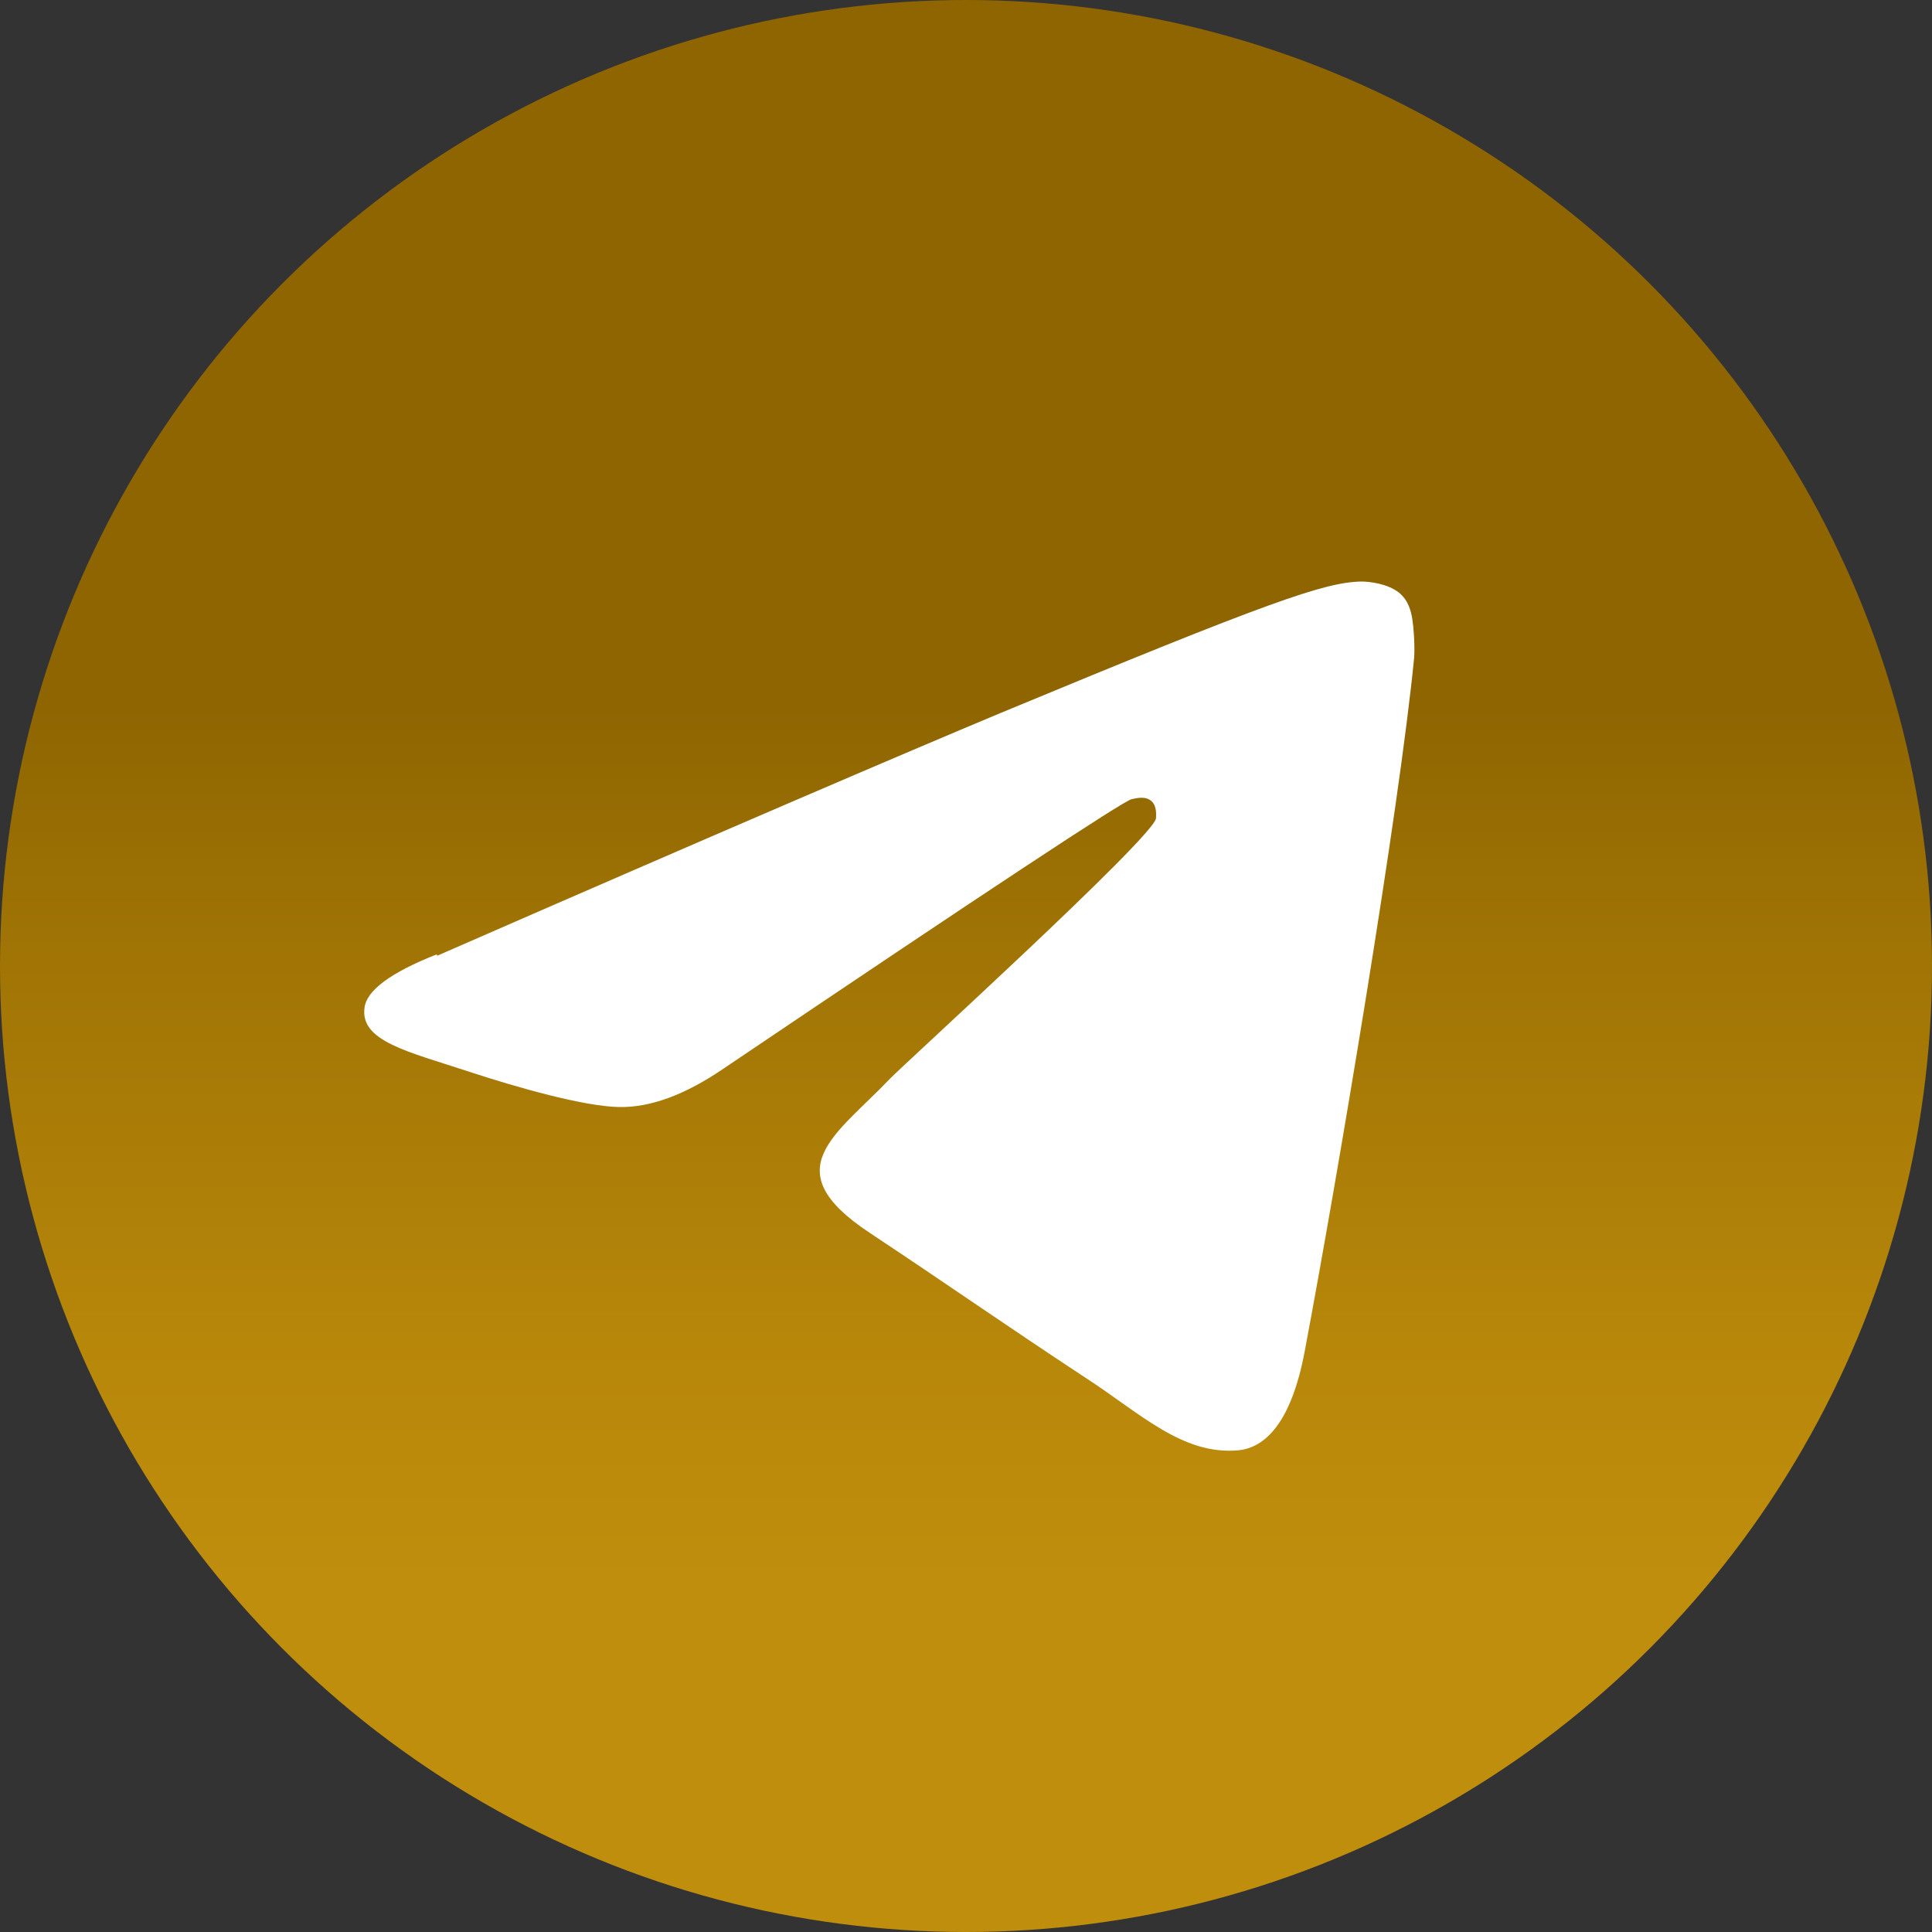
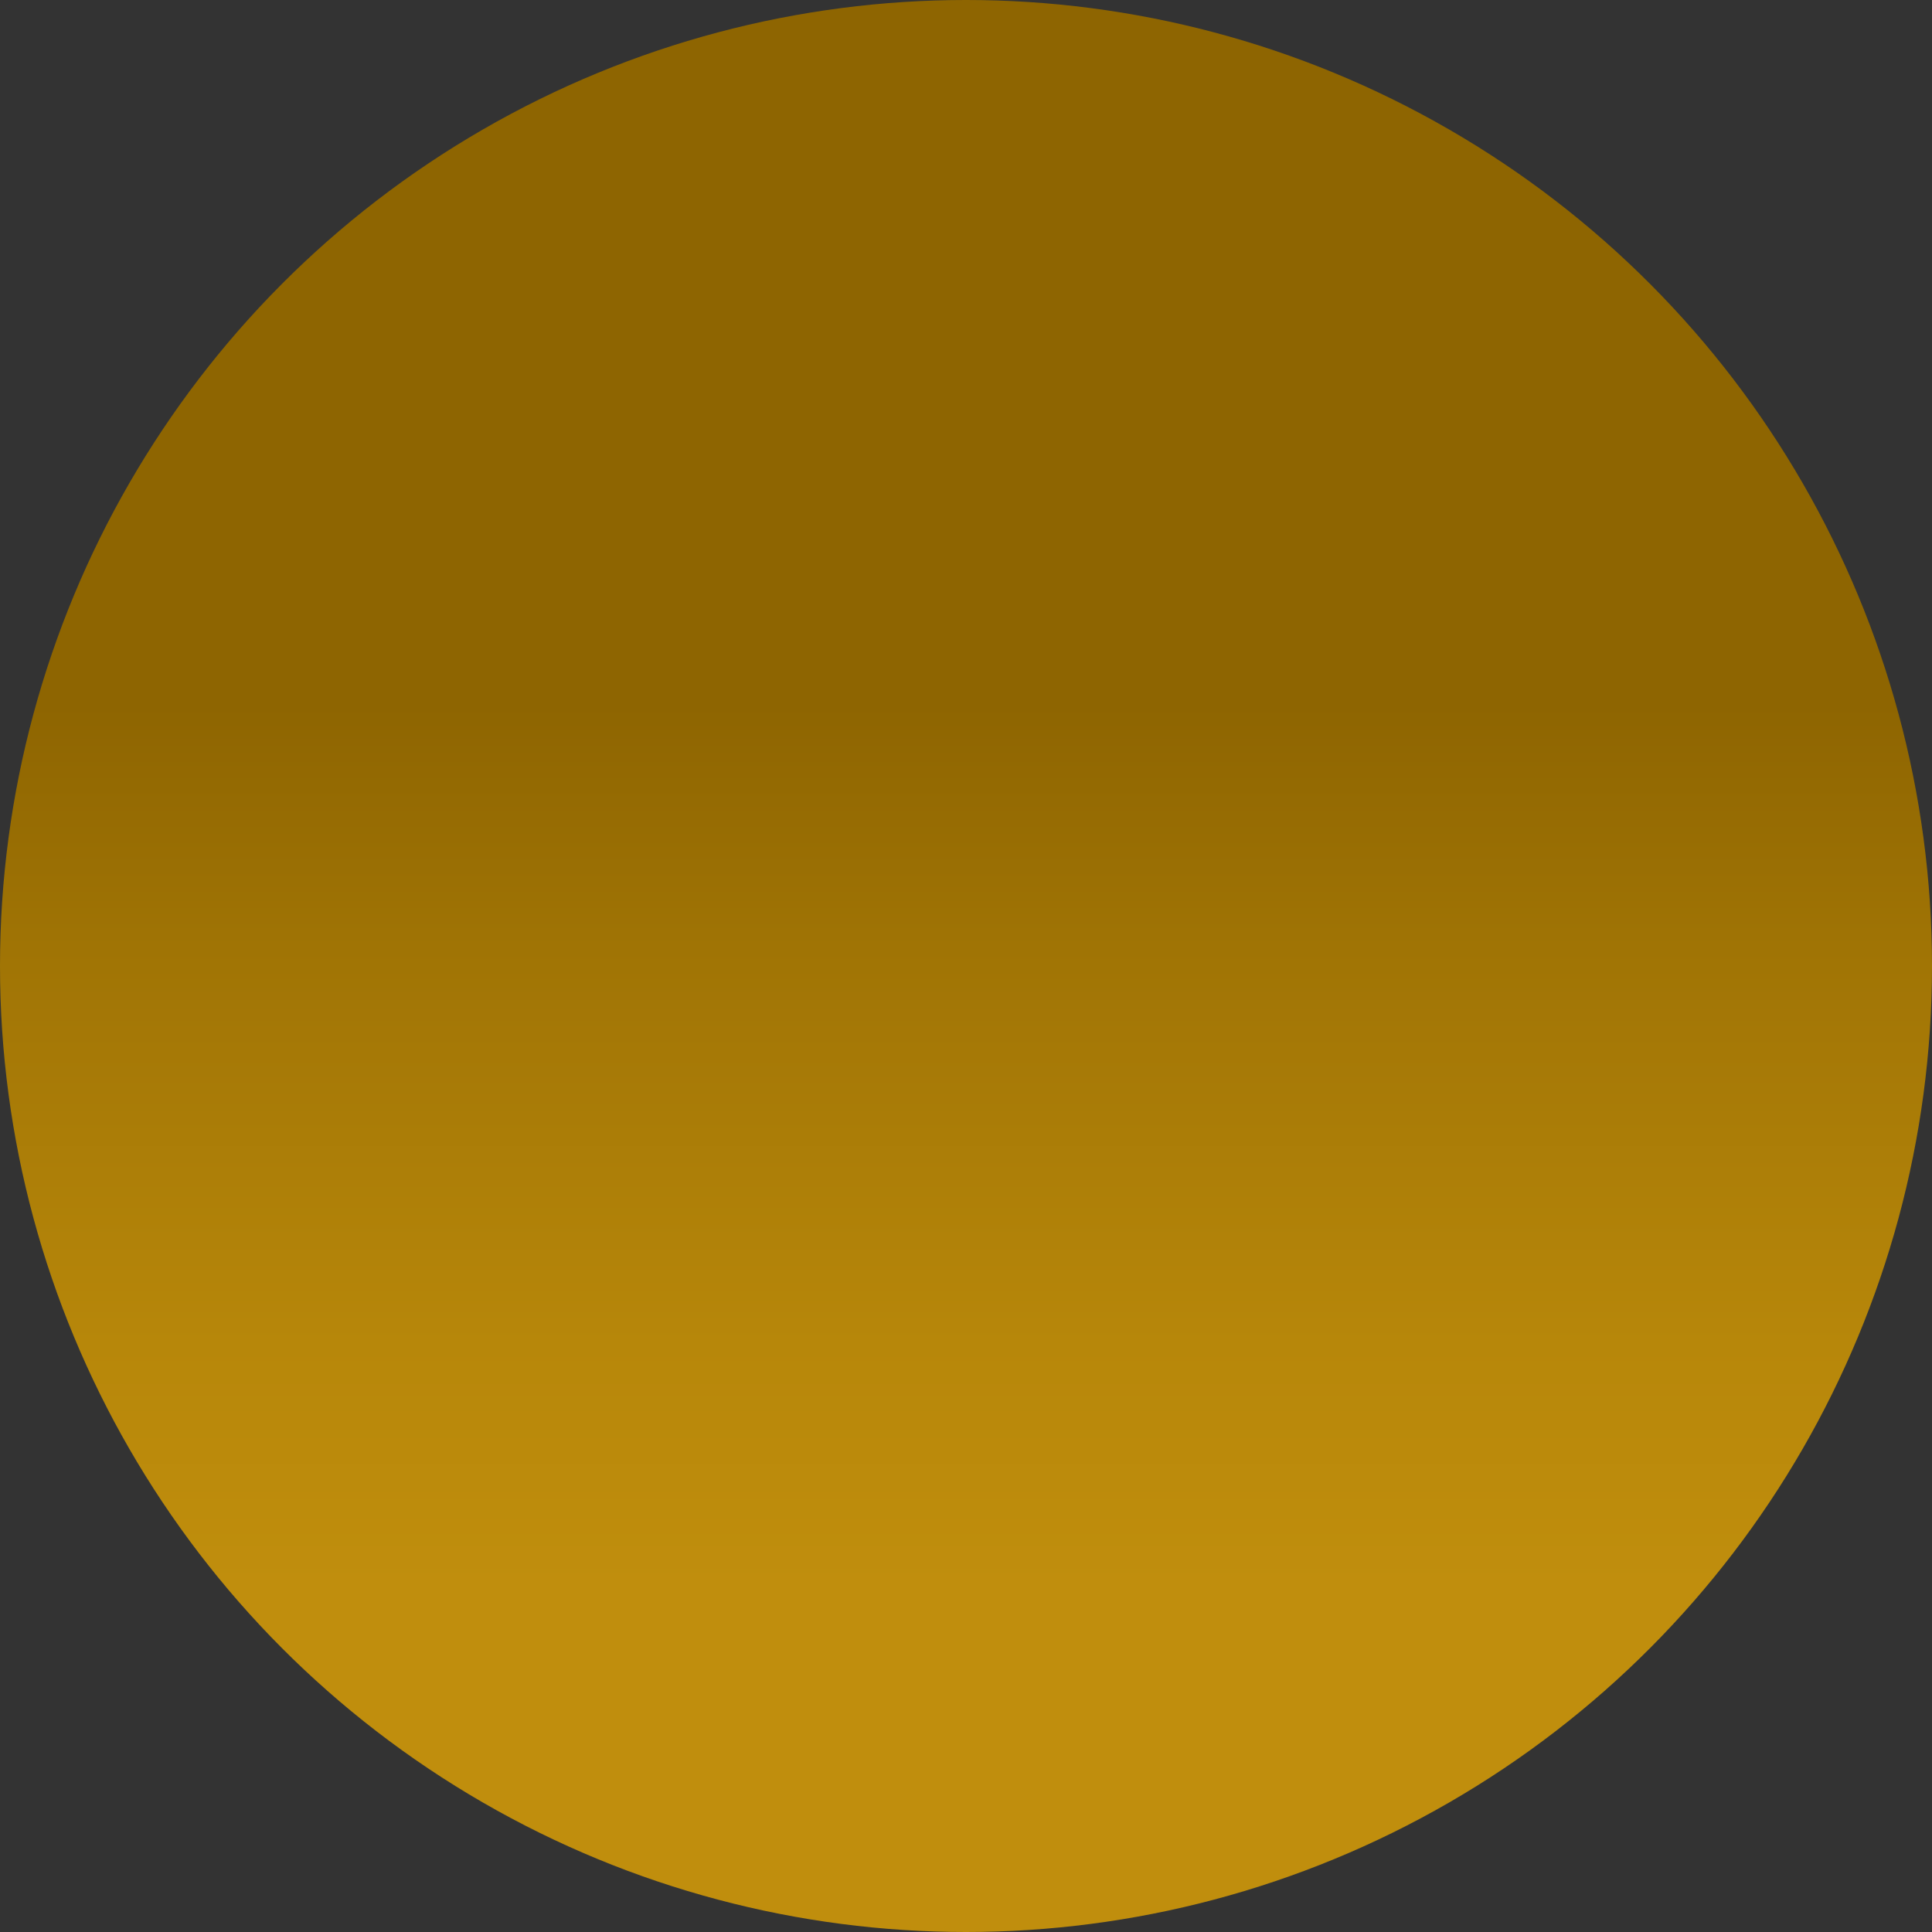
<svg xmlns="http://www.w3.org/2000/svg" id="Layer_2" data-name="Layer 2" viewBox="0 0 30 30">
  <rect x="0" y="0" width="30" height="30" fill="#333333" stroke="none" />
  <defs>
    <style>
      .cls-1 {
        fill: #fff;
        fill-rule: evenodd;
      }

      .cls-2 {
        fill: url(#_Безымянный_градиент_96);
      }
    </style>
    <linearGradient id="_Безымянный_градиент_96" data-name="Безымянный градиент 96" x1="1676.78" y1="3710.22" x2="1676.78" y2="3710.19" gradientTransform="translate(-1676760.66 3710217.76) scale(1000 -1000)" gradientUnits="userSpaceOnUse">
      <stop offset="0" stop-color="#8e6501" />
      <stop offset=".16" stop-color="#a07405" />
      <stop offset=".42" stop-color="#b7870a" />
      <stop offset=".58" stop-color="#c08e0d" />
    </linearGradient>
  </defs>
  <g id="Design_CQ" data-name="Design CQ">
    <g id="Artboard">
      <circle id="Oval" class="cls-2" cx="15" cy="15" r="15" />
-       <path id="Path-3" class="cls-1" d="M6.79,14.84c4.37-1.91,7.29-3.16,8.75-3.77,4.17-1.73,5.03-2.03,5.6-2.04.12,0,.4.03.58.17.15.12.19.29.21.41.02.12.04.38.03.59-.23,2.37-1.2,8.13-1.7,10.78-.21,1.12-.62,1.5-1.03,1.54-.87.08-1.53-.58-2.38-1.13-1.32-.87-2.07-1.4-3.35-2.25-1.48-.98-.52-1.51.32-2.39.22-.23,4.06-3.72,4.13-4.04,0-.04.02-.19-.07-.27-.09-.08-.22-.05-.31-.03-.13.03-2.24,1.42-6.33,4.18-.6.41-1.14.61-1.63.6-.54-.01-1.57-.3-2.33-.55-.94-.31-1.69-.47-1.62-.99.03-.27.41-.55,1.12-.83Z" />
    </g>
  </g>
</svg>